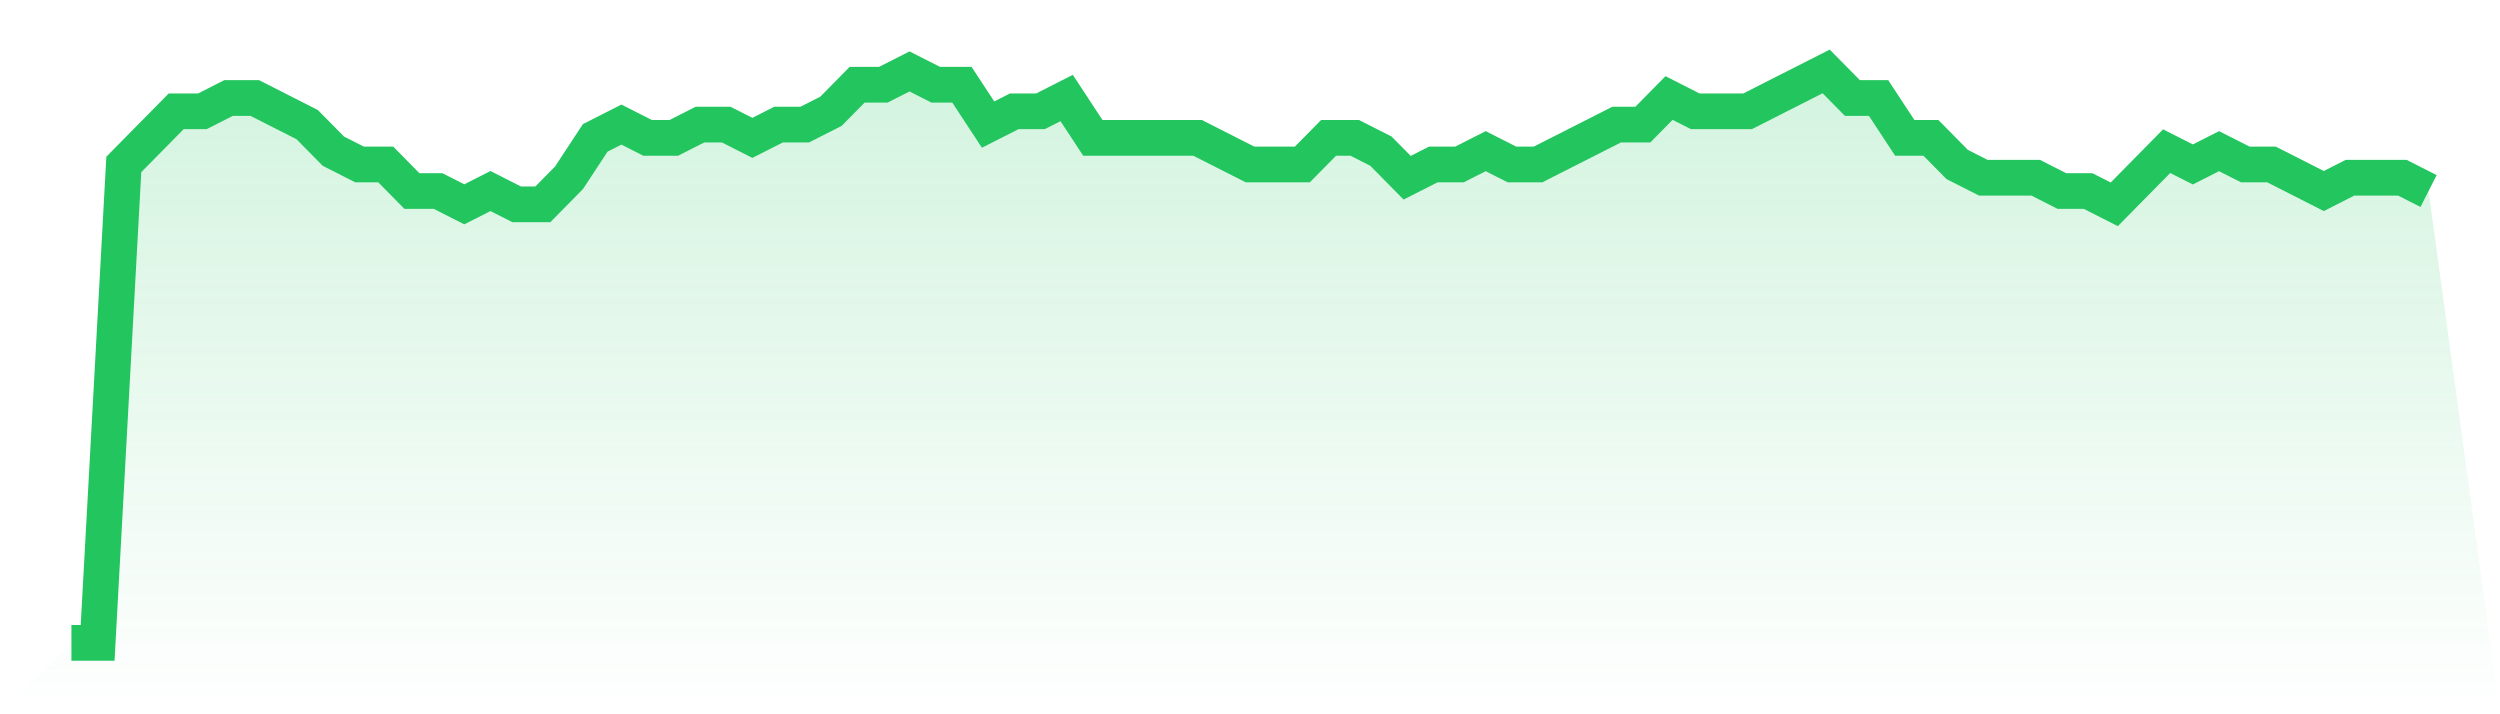
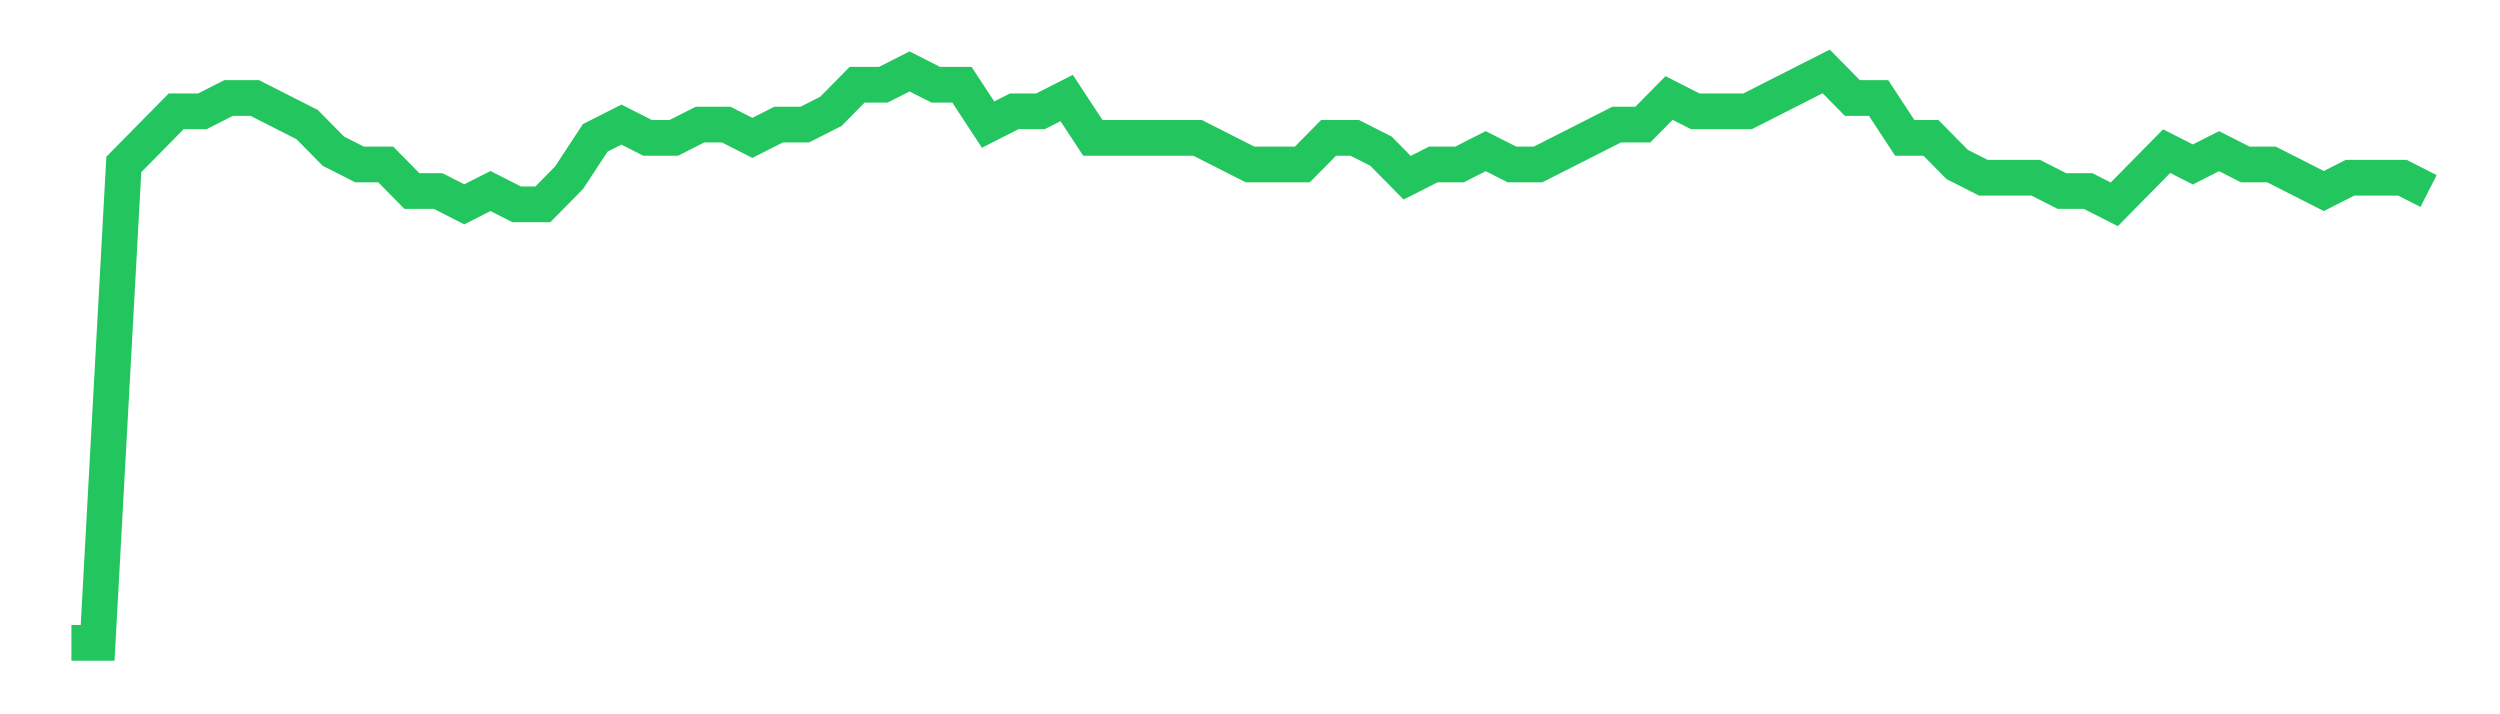
<svg xmlns="http://www.w3.org/2000/svg" viewBox="0 0 140 40">
  <defs>
    <linearGradient id="gradient" x1="0" x2="0" y1="0" y2="1">
      <stop offset="0%" stop-color="#22c55e" stop-opacity="0.2" />
      <stop offset="100%" stop-color="#22c55e" stop-opacity="0" />
    </linearGradient>
  </defs>
-   <path d="M4,36 L4,36 L5.467,36 L6.933,9.209 L8.4,7.721 L9.867,6.233 L11.333,6.233 L12.8,5.488 L14.267,5.488 L15.733,6.233 L17.2,6.977 L18.667,8.465 L20.133,9.209 L21.6,9.209 L23.067,10.698 L24.533,10.698 L26,11.442 L27.467,10.698 L28.933,11.442 L30.4,11.442 L31.867,9.953 L33.333,7.721 L34.8,6.977 L36.267,7.721 L37.733,7.721 L39.2,6.977 L40.667,6.977 L42.133,7.721 L43.6,6.977 L45.067,6.977 L46.533,6.233 L48,4.744 L49.467,4.744 L50.933,4 L52.4,4.744 L53.867,4.744 L55.333,6.977 L56.8,6.233 L58.267,6.233 L59.733,5.488 L61.2,7.721 L62.667,7.721 L64.133,7.721 L65.6,7.721 L67.067,7.721 L68.533,8.465 L70,9.209 L71.467,9.209 L72.933,9.209 L74.4,7.721 L75.867,7.721 L77.333,8.465 L78.8,9.953 L80.267,9.209 L81.733,9.209 L83.2,8.465 L84.667,9.209 L86.133,9.209 L87.6,8.465 L89.067,7.721 L90.533,6.977 L92,6.977 L93.467,5.488 L94.933,6.233 L96.4,6.233 L97.867,6.233 L99.333,5.488 L100.8,4.744 L102.267,4 L103.733,5.488 L105.2,5.488 L106.667,7.721 L108.133,7.721 L109.6,9.209 L111.067,9.953 L112.533,9.953 L114,9.953 L115.467,10.698 L116.933,10.698 L118.4,11.442 L119.867,9.953 L121.333,8.465 L122.8,9.209 L124.267,8.465 L125.733,9.209 L127.2,9.209 L128.667,9.953 L130.133,10.698 L131.6,9.953 L133.067,9.953 L134.533,9.953 L136,10.698 L140,40 L0,40 z" fill="url(#gradient)" />
  <path d="M4,36 L4,36 L5.467,36 L6.933,9.209 L8.4,7.721 L9.867,6.233 L11.333,6.233 L12.8,5.488 L14.267,5.488 L15.733,6.233 L17.2,6.977 L18.667,8.465 L20.133,9.209 L21.6,9.209 L23.067,10.698 L24.533,10.698 L26,11.442 L27.467,10.698 L28.933,11.442 L30.4,11.442 L31.867,9.953 L33.333,7.721 L34.8,6.977 L36.267,7.721 L37.733,7.721 L39.2,6.977 L40.667,6.977 L42.133,7.721 L43.6,6.977 L45.067,6.977 L46.533,6.233 L48,4.744 L49.467,4.744 L50.933,4 L52.4,4.744 L53.867,4.744 L55.333,6.977 L56.8,6.233 L58.267,6.233 L59.733,5.488 L61.2,7.721 L62.667,7.721 L64.133,7.721 L65.6,7.721 L67.067,7.721 L68.533,8.465 L70,9.209 L71.467,9.209 L72.933,9.209 L74.4,7.721 L75.867,7.721 L77.333,8.465 L78.8,9.953 L80.267,9.209 L81.733,9.209 L83.2,8.465 L84.667,9.209 L86.133,9.209 L87.6,8.465 L89.067,7.721 L90.533,6.977 L92,6.977 L93.467,5.488 L94.933,6.233 L96.4,6.233 L97.867,6.233 L99.333,5.488 L100.8,4.744 L102.267,4 L103.733,5.488 L105.2,5.488 L106.667,7.721 L108.133,7.721 L109.6,9.209 L111.067,9.953 L112.533,9.953 L114,9.953 L115.467,10.698 L116.933,10.698 L118.4,11.442 L119.867,9.953 L121.333,8.465 L122.8,9.209 L124.267,8.465 L125.733,9.209 L127.2,9.209 L128.667,9.953 L130.133,10.698 L131.6,9.953 L133.067,9.953 L134.533,9.953 L136,10.698" fill="none" stroke="#22c55e" stroke-width="2" />
</svg>